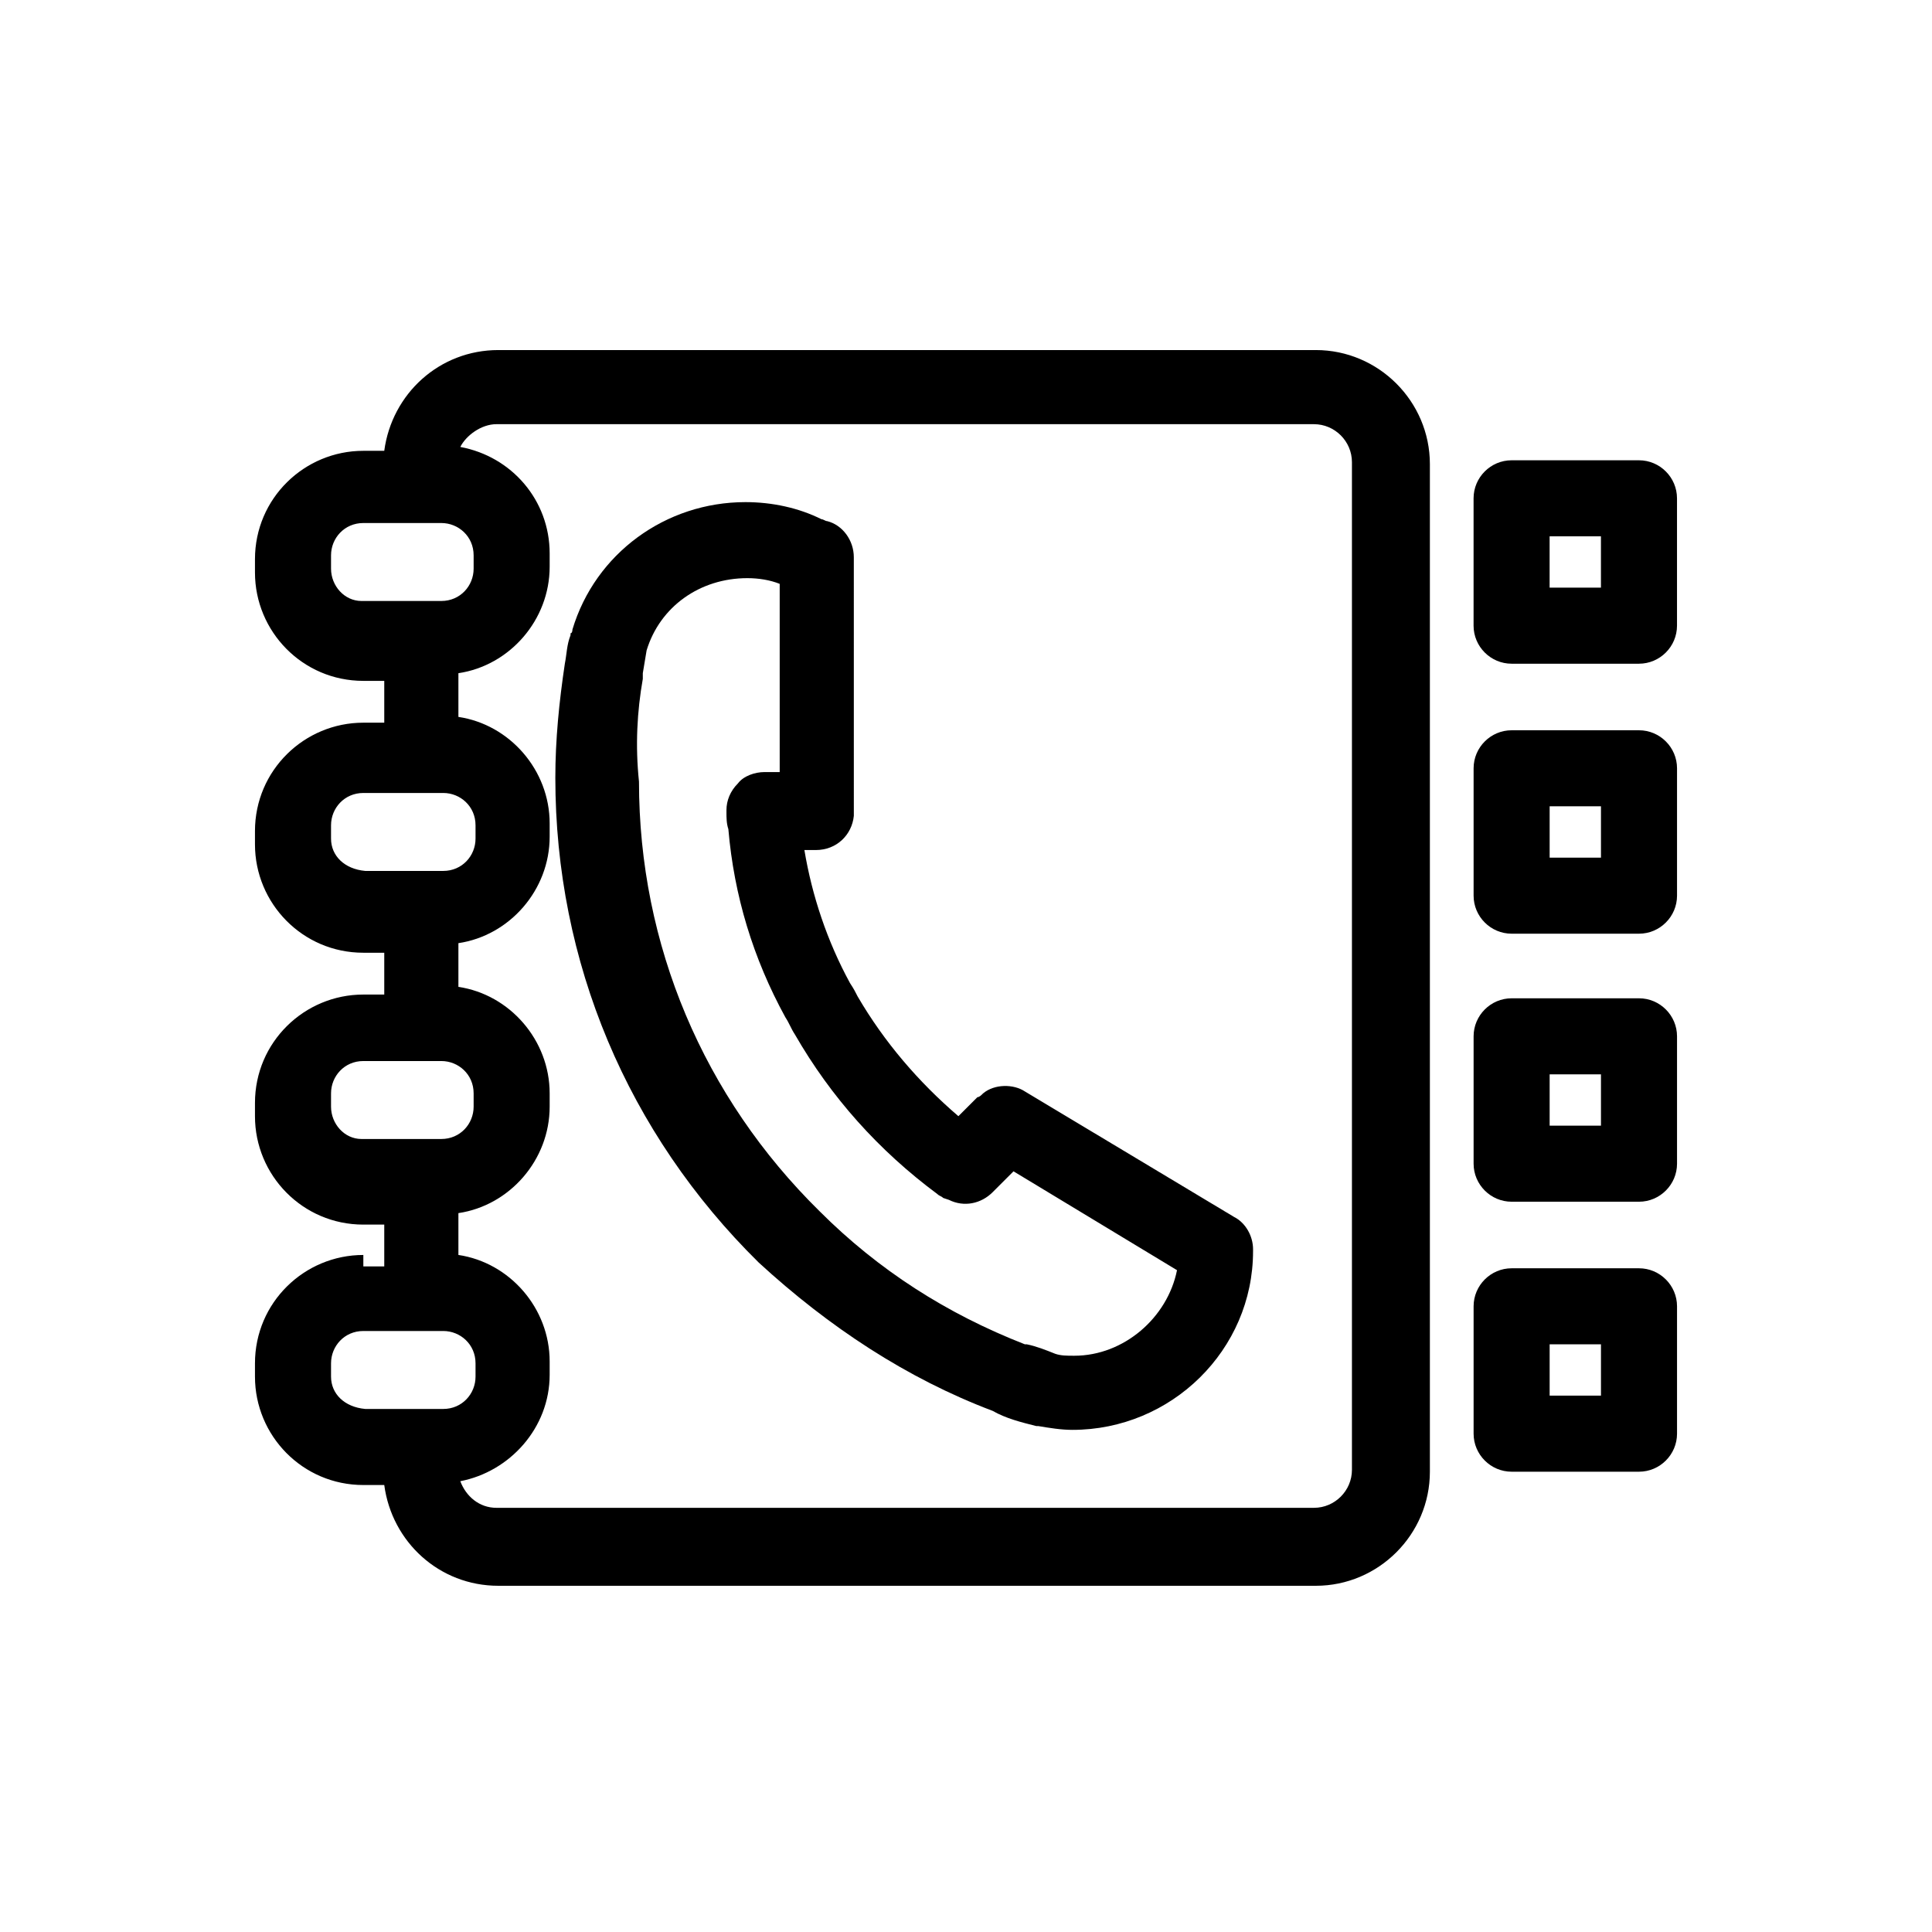
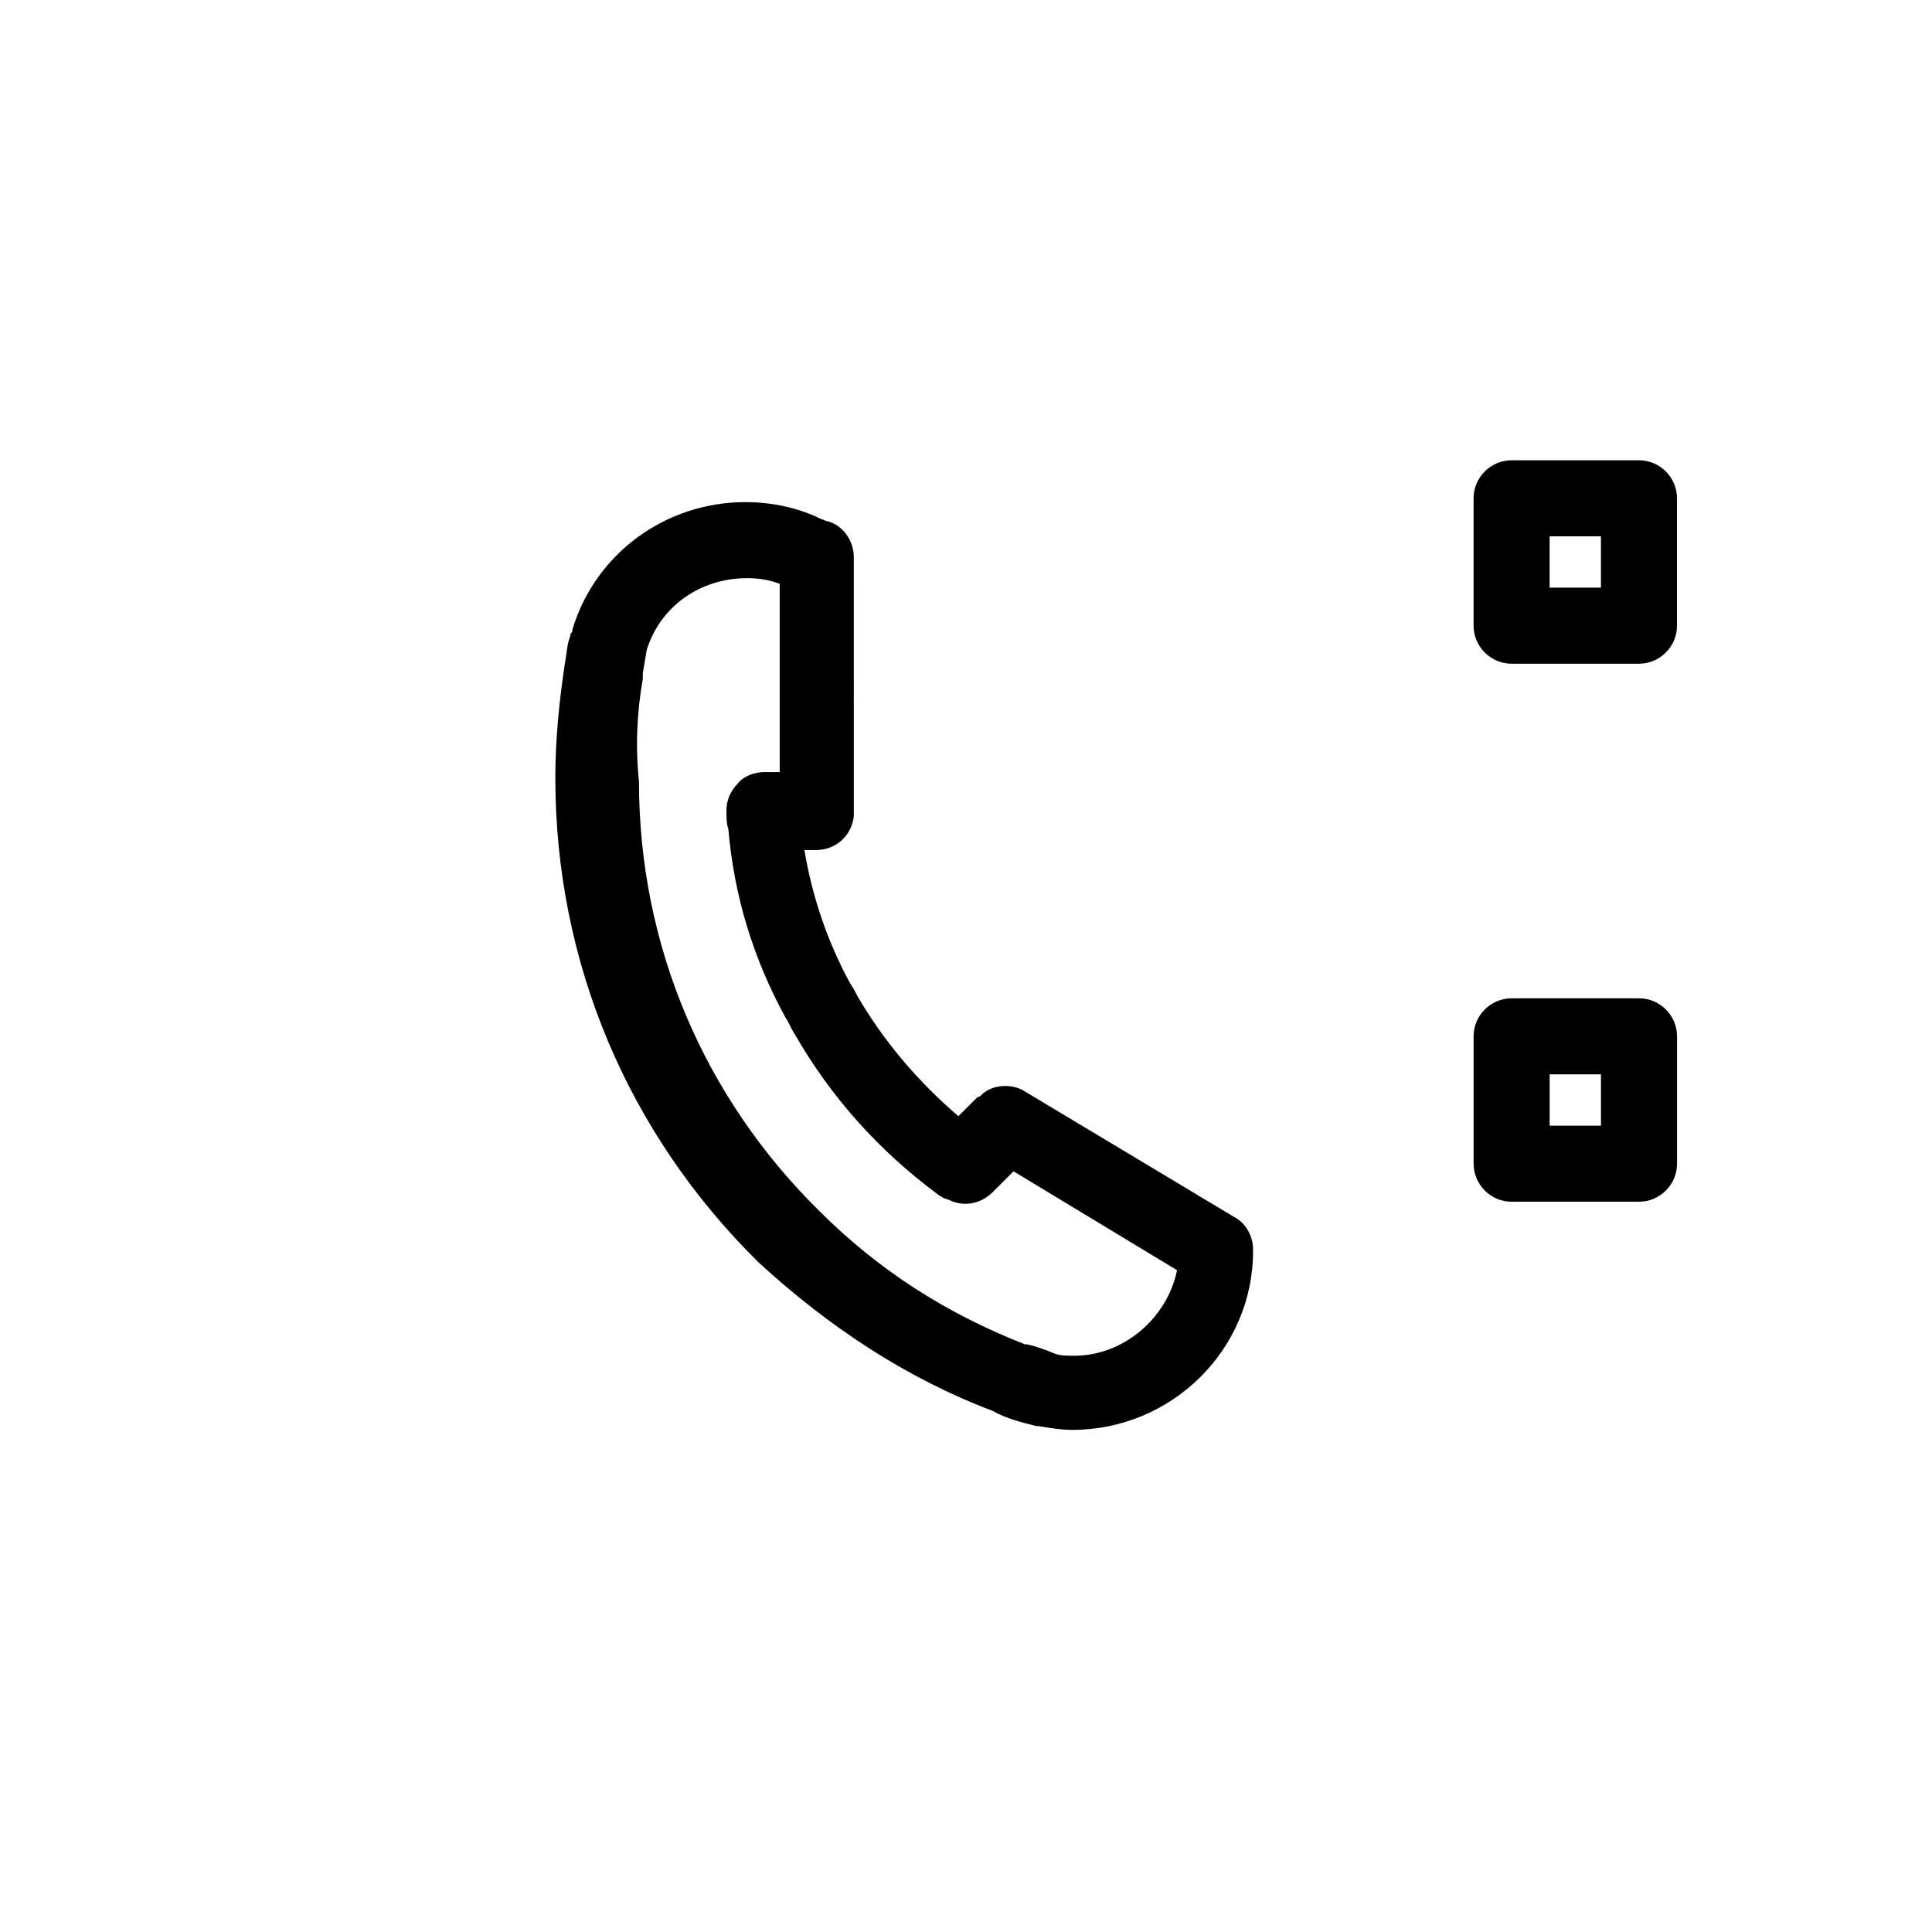
<svg xmlns="http://www.w3.org/2000/svg" fill="#000000" width="800px" height="800px" version="1.1" viewBox="144 144 512 512">
  <g>
    <path d="m407.05 517.89c3.527 2.016 7.559 3.023 11.586 4.031h0.504c3.023 0.504 6.047 1.008 9.07 1.008 26.199 0 47.863-21.16 47.863-47.359v-0.504c0-3.527-2.016-7.055-5.039-8.566l-55.418-33.25c-3.023-2.016-8.062-2.016-11.082 0.504-0.504 0.504-1.008 1.008-1.512 1.008l-5.039 5.039c-10.578-9.07-19.648-19.648-26.703-31.738-0.504-1.008-1.008-2.016-2.016-3.527-6.047-11.082-10.078-23.176-12.09-35.266h3.023c5.543 0 9.574-4.031 10.078-9.07v-2.519l-0.004-66c0-4.535-3.023-8.566-7.055-9.574-0.504 0-1.008-0.504-1.512-0.504-6.047-3.023-13.098-4.535-20.152-4.535-21.16 0-39.801 13.602-45.848 33.754 0 0 0 1.008-0.504 1.008v0.504c-1.008 2.519-1.008 5.039-1.512 7.559-1.512 10.078-2.519 20.152-2.519 30.23 0 48.871 19.145 94.211 53.906 128.47 18.645 17.129 39.301 30.73 61.973 39.297zm-92.699-193.97v-1.512l1.008-6.047c3.527-11.586 14.105-19.145 26.703-19.145 3.023 0 6.047 0.504 8.566 1.512v49.879h-4.031c-2.519 0-5.543 1.008-7.055 3.023-2.016 2.016-3.023 4.535-3.023 7.055v0.504c0 1.512 0 3.023 0.504 4.535 1.512 17.633 6.551 34.258 15.113 49.879 1.008 1.512 1.512 3.023 2.519 4.535 9.574 16.625 22.168 30.73 37.785 42.32 0.504 0.504 1.008 0.504 1.512 1.008l1.512 0.504c4.031 2.016 8.566 1.008 11.586-2.016l5.543-5.543 43.328 26.199c-2.519 12.594-14.105 22.672-27.207 22.672-2.016 0-3.527 0-5.039-0.504-2.519-1.008-5.039-2.016-7.559-2.519h-0.504c-20.656-8.062-38.793-19.648-54.41-35.266-30.73-30.23-47.863-70.535-47.863-113.86-1.004-9.582-0.5-18.648 1.012-27.215z" />
-     <path d="m240.29 476.58c-15.617 0-28.719 12.594-28.719 28.719v3.527c0 15.617 12.594 28.719 28.719 28.719h5.543c2.016 15.113 14.609 26.703 30.23 26.703h216.64c16.625 0 30.23-13.602 30.23-30.23v-267.02c0-16.625-13.602-30.23-30.23-30.23h-216.64c-15.617 0-28.215 11.586-30.23 26.703h-5.543c-15.617 0-28.719 12.594-28.719 28.719v3.527c0 15.617 12.594 28.719 28.719 28.719h5.543v11.082h-5.543c-15.617 0-28.719 12.594-28.719 28.719v3.527c0 15.617 12.594 28.719 28.719 28.719h5.543v11.082h-5.543c-15.617 0-28.719 12.594-28.719 28.719v3.527c0 15.617 12.594 28.719 28.719 28.719h5.543v11.082l-5.543-0.008zm-8.562 32.242v-3.527c0-4.535 3.527-8.566 8.566-8.566h21.16c4.535 0 8.566 3.527 8.566 8.566v3.527c0 4.535-3.527 8.566-8.566 8.566h-20.656c-5.543-0.504-9.07-4.031-9.07-8.566zm43.832-252.41h216.64c5.543 0 10.078 4.535 10.078 10.078v267.02c0 5.543-4.535 10.078-10.078 10.078h-216.64c-4.535 0-8.062-3.023-9.574-7.055 13.098-2.519 23.68-14.105 23.68-28.215v-3.527c0-14.105-10.578-26.199-24.184-28.215v-11.086c13.602-2.016 24.184-14.105 24.184-28.215v-3.527c0-14.105-10.578-26.199-24.184-28.215v-11.586c13.602-2.016 24.184-14.105 24.184-28.215v-3.527c0-14.105-10.578-26.199-24.184-28.215v-11.586c13.602-2.016 24.184-14.105 24.184-28.215v-3.527c0-14.105-10.078-25.695-23.68-28.215 1.512-3.012 5.543-6.035 9.574-6.035zm-43.832 38.289v-3.527c0-4.535 3.527-8.566 8.566-8.566h20.656c4.535 0 8.566 3.527 8.566 8.566v3.527c0 4.535-3.527 8.566-8.566 8.566h-21.16c-4.535-0.004-8.062-4.031-8.062-8.566zm0 71.539v-3.527c0-4.535 3.527-8.566 8.566-8.566h21.16c4.535 0 8.566 3.527 8.566 8.566v3.527c0 4.535-3.527 8.566-8.566 8.566h-20.656c-5.543-0.504-9.07-4.031-9.07-8.566zm0 71.039v-3.527c0-4.535 3.527-8.566 8.566-8.566h20.656c4.535 0 8.566 3.527 8.566 8.566v3.527c0 4.535-3.527 8.566-8.566 8.566h-21.16c-4.535-0.004-8.062-4.031-8.062-8.566z" />
    <path d="m544.59 319.89h33.754c5.543 0 10.078-4.535 10.078-10.078v-33.754c0-5.543-4.535-10.078-10.078-10.078h-33.754c-5.543 0-10.078 4.535-10.078 10.078v33.754c0 5.543 4.535 10.078 10.078 10.078zm10.074-33.758h13.602v13.602h-13.602z" />
-     <path d="m534.52 381.36c0 5.543 4.535 10.078 10.078 10.078h33.754c5.543 0 10.078-4.535 10.078-10.078v-33.754c0-5.543-4.535-10.078-10.078-10.078h-33.754c-5.543 0-10.078 4.535-10.078 10.078zm20.152-23.68h13.602v13.602h-13.602z" />
    <path d="m534.52 452.39c0 5.543 4.535 10.078 10.078 10.078h33.754c5.543 0 10.078-4.535 10.078-10.078v-33.754c0-5.543-4.535-10.078-10.078-10.078h-33.754c-5.543 0-10.078 4.535-10.078 10.078zm20.152-23.68h13.602v13.602h-13.602z" />
-     <path d="m534.52 523.94c0 5.543 4.535 10.078 10.078 10.078h33.754c5.543 0 10.078-4.535 10.078-10.078v-33.754c0-5.543-4.535-10.078-10.078-10.078h-33.754c-5.543 0-10.078 4.535-10.078 10.078zm20.152-23.68h13.602v13.602h-13.602z" />
  </g>
</svg>